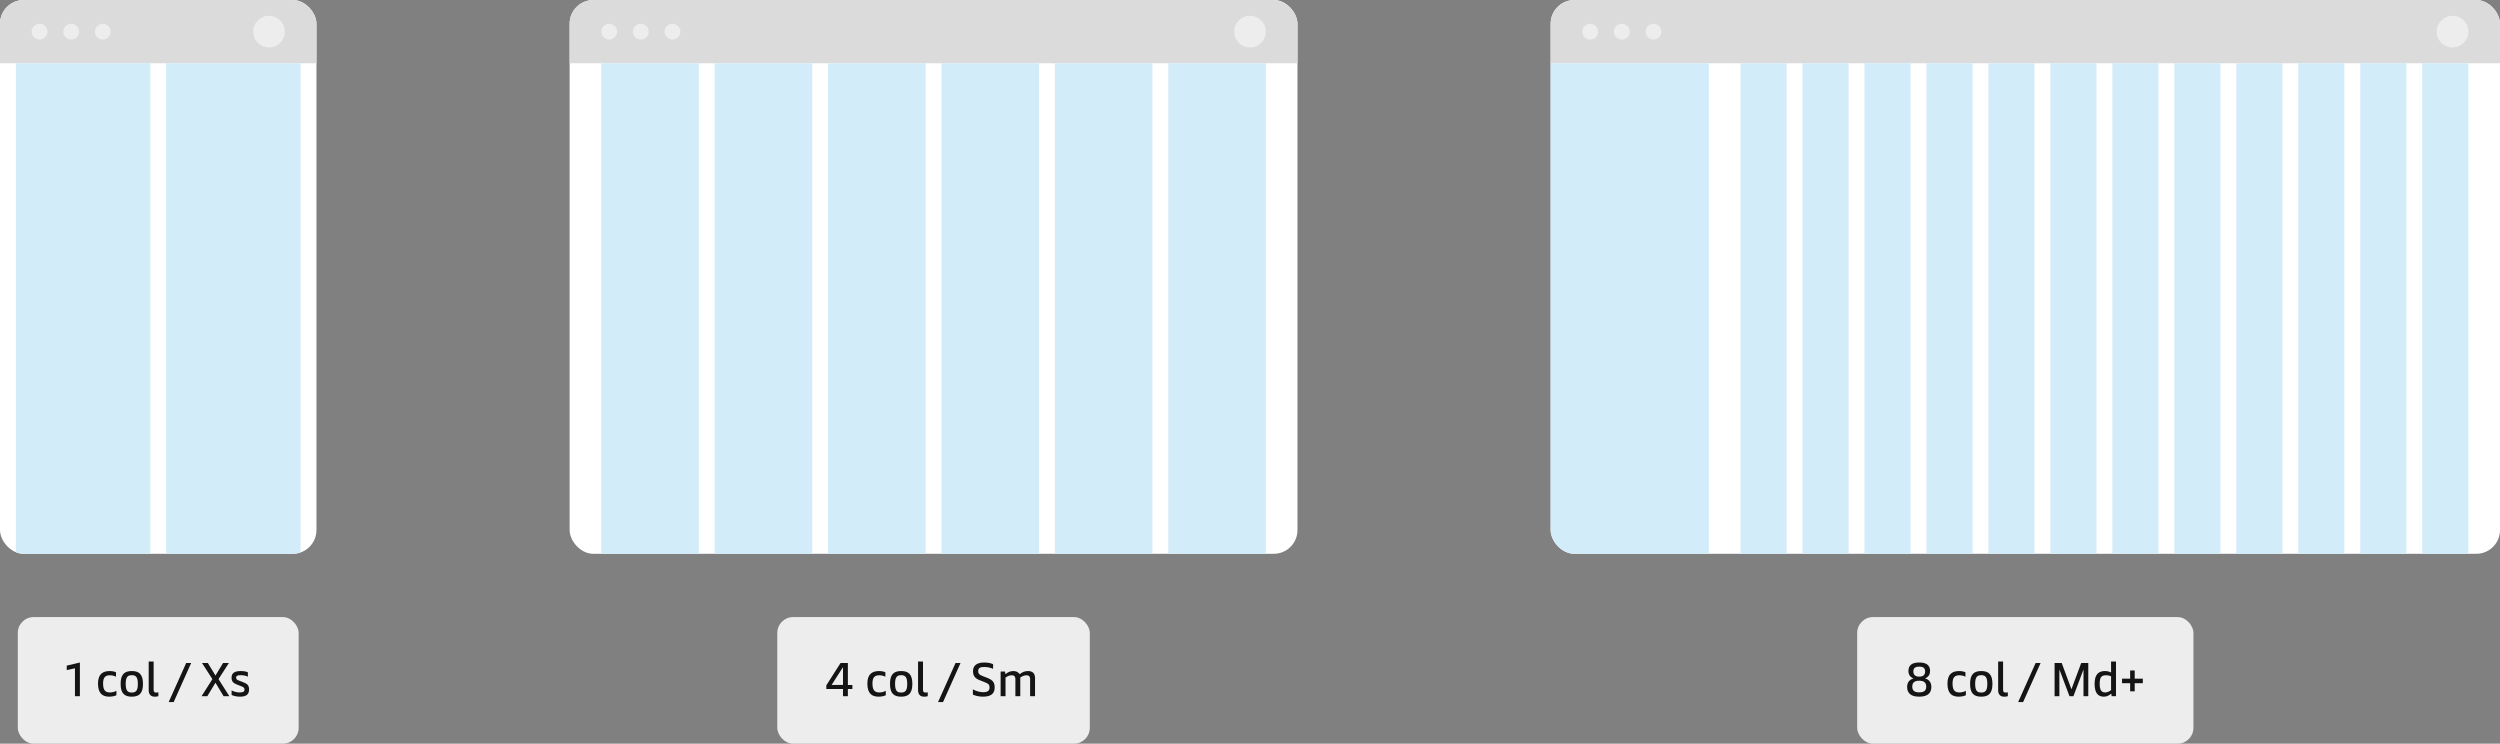
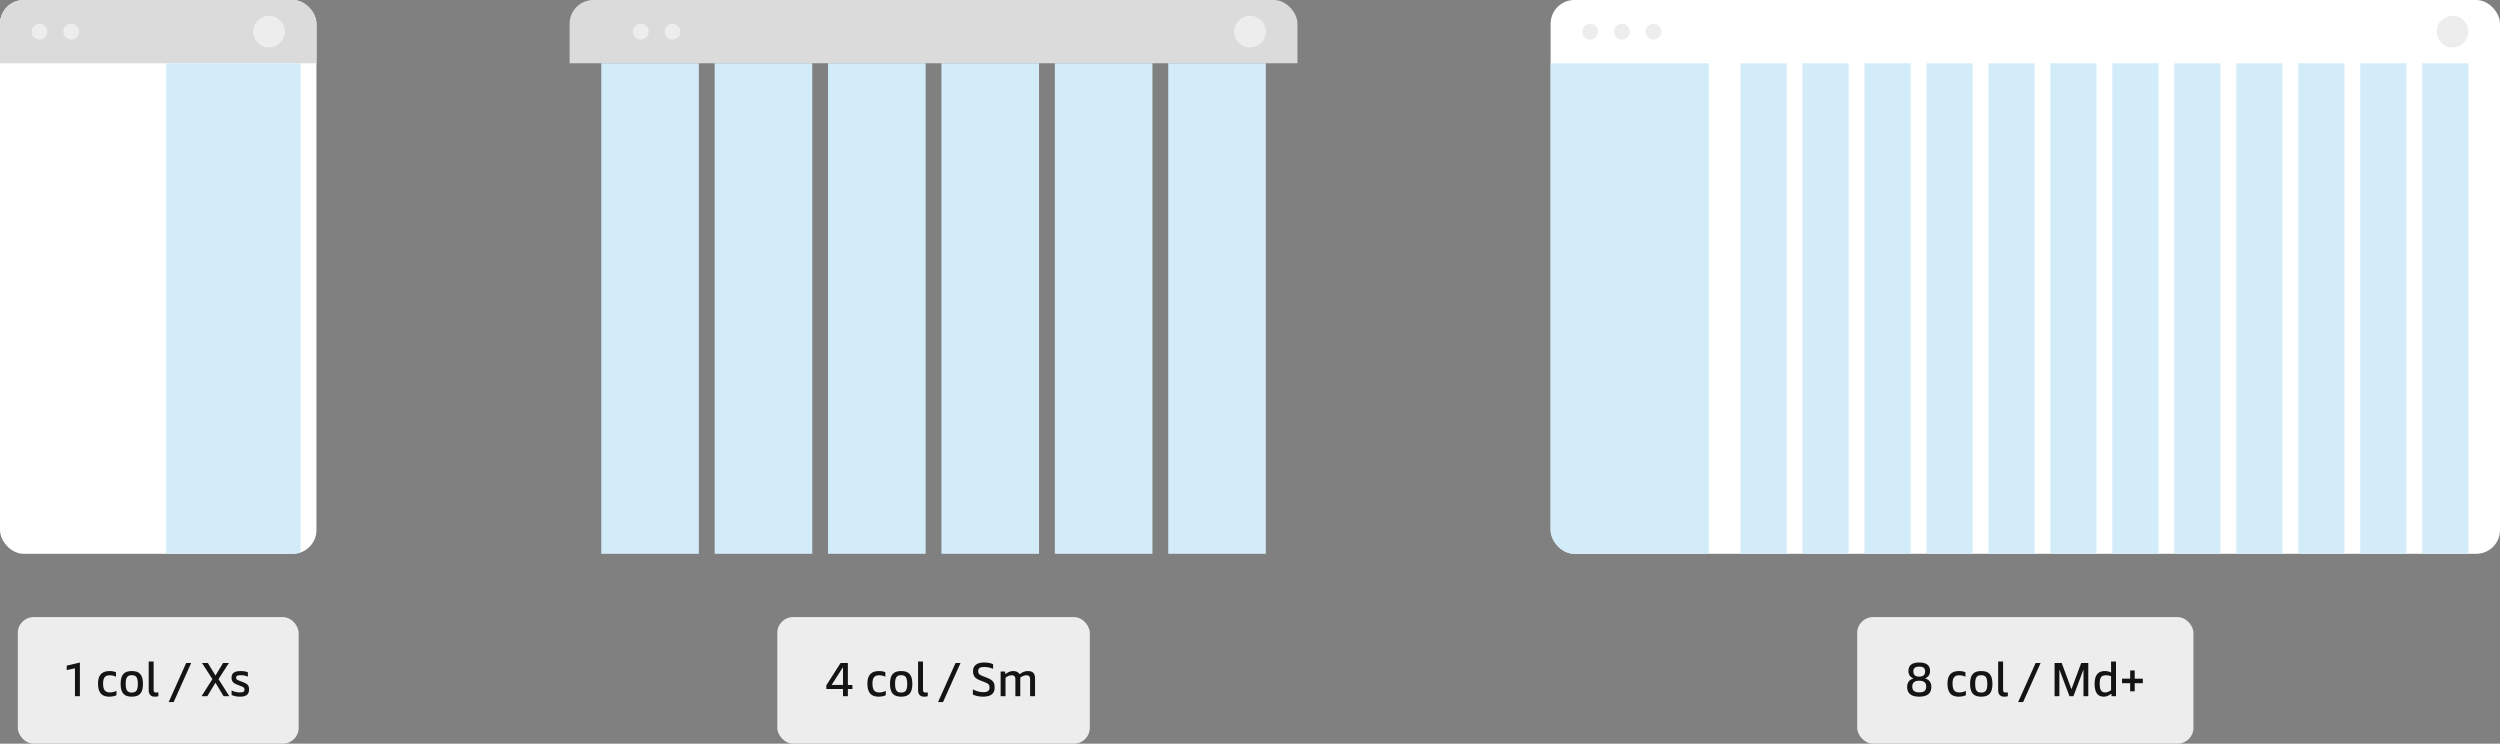
<svg xmlns="http://www.w3.org/2000/svg" width="632" height="188" viewBox="0 0 632 188" fill="none">
  <rect x="0" y="0" width="632" height="188" fill="#808080" stroke="none" />
  <g clip-path="url(#clip0_6593_6700)">
    <rect width="80" height="140" rx="6" fill="white" />
    <rect width="80" height="16" fill="#DBDBDB" />
    <circle cx="10" cy="8" r="2" fill="#EDEDED" />
    <circle cx="18" cy="8" r="2" fill="#EDEDED" />
-     <circle cx="26" cy="8" r="2" fill="#EDEDED" />
    <circle cx="68" cy="8" r="4" fill="#EDEDED" />
-     <rect x="4" y="16" width="34" height="124" fill="#D3ECF9" />
    <rect x="42" y="16" width="34" height="124" fill="#D3ECF9" />
  </g>
  <rect x="4.5" y="156" width="71" height="32" rx="4" fill="#EDEDED" />
  <path d="M18.948 176V168.944L16.872 169.4V168.272L20.196 167.48V176H18.948ZM27.631 176.12C25.796 176.12 24.776 175.208 24.776 172.796C24.776 170.36 26.047 169.64 27.739 169.64C28.412 169.64 28.976 169.784 29.323 169.952V171.08C29.012 170.912 28.483 170.708 27.811 170.708C26.66 170.708 26.059 171.188 26.059 172.796C26.059 174.644 26.756 175.052 27.848 175.052C28.471 175.052 29.096 174.824 29.431 174.644V175.748C29.143 175.904 28.483 176.12 27.631 176.12ZM33.314 176.12C31.454 176.12 30.494 175.268 30.494 172.88C30.494 170.492 31.454 169.64 33.314 169.64C35.186 169.64 36.146 170.492 36.146 172.88C36.146 175.268 35.186 176.12 33.314 176.12ZM31.778 172.88C31.778 174.536 32.222 175.076 33.314 175.076C34.406 175.076 34.85 174.536 34.85 172.88C34.85 171.236 34.406 170.684 33.314 170.684C32.222 170.684 31.778 171.236 31.778 172.88ZM39.054 176.12C38.202 176.12 37.59 175.58 37.59 174.5V167.24H38.838V174.368C38.838 174.884 39.042 175.076 39.426 175.076C39.642 175.076 39.822 175.064 40.038 175.016V176C39.738 176.096 39.402 176.12 39.054 176.12ZM42.639 177.488L47.068 167.6H48.328L43.9 177.488H42.639ZM50.956 176L53.692 171.68L51.064 167.6H52.54L54.472 170.78L56.392 167.6H57.868L55.24 171.68L57.976 176H56.524L54.472 172.592L52.408 176H50.956ZM60.649 176.12C59.629 176.12 58.921 175.856 58.549 175.688V174.536C59.113 174.824 59.785 175.052 60.625 175.052C61.585 175.052 61.813 174.752 61.813 174.32C61.813 173.852 61.549 173.696 60.889 173.444L60.049 173.12C58.969 172.712 58.537 172.292 58.537 171.32C58.537 170.18 59.245 169.64 60.889 169.64C61.693 169.64 62.377 169.808 62.665 169.952V171.068C62.365 170.888 61.633 170.684 60.829 170.684C59.989 170.684 59.689 170.876 59.689 171.308C59.689 171.728 59.941 171.872 60.469 172.076L61.357 172.412C62.485 172.844 62.965 173.204 62.965 174.284C62.965 175.52 62.293 176.12 60.649 176.12Z" fill="#141414" />
  <g clip-path="url(#clip1_6593_6700)">
-     <rect x="144" width="184" height="140" rx="6" fill="white" />
    <rect width="184" height="16" transform="translate(144)" fill="#DBDBDB" />
-     <circle cx="154" cy="8" r="2" fill="#EDEDED" />
    <circle cx="162" cy="8" r="2" fill="#EDEDED" />
    <circle cx="170" cy="8" r="2" fill="#EDEDED" />
    <circle cx="316" cy="8" r="4" fill="#EDEDED" />
    <rect x="152" y="16" width="24.667" height="124" fill="#D3ECF9" />
    <rect x="180.668" y="16" width="24.667" height="124" fill="#D3ECF9" />
    <rect x="209.332" y="16" width="24.667" height="124" fill="#D3ECF9" />
    <rect x="238" y="16" width="24.667" height="124" fill="#D3ECF9" />
    <rect x="266.668" y="16" width="24.667" height="124" fill="#D3ECF9" />
    <rect x="295.332" y="16" width="24.667" height="124" fill="#D3ECF9" />
  </g>
  <rect x="196.5" y="156" width="79" height="32" rx="4" fill="#EDEDED" />
  <path d="M213.108 176V174.176H208.896V173.252L212.496 167.6H214.344V173.168H215.484V174.176H214.344V176H213.108ZM210.228 173.156H213.108V168.656L210.228 173.156ZM222.128 176.12C220.292 176.12 219.272 175.208 219.272 172.796C219.272 170.36 220.544 169.64 222.236 169.64C222.908 169.64 223.472 169.784 223.82 169.952V171.08C223.508 170.912 222.98 170.708 222.308 170.708C221.156 170.708 220.556 171.188 220.556 172.796C220.556 174.644 221.252 175.052 222.344 175.052C222.968 175.052 223.592 174.824 223.928 174.644V175.748C223.64 175.904 222.98 176.12 222.128 176.12ZM227.81 176.12C225.95 176.12 224.99 175.268 224.99 172.88C224.99 170.492 225.95 169.64 227.81 169.64C229.682 169.64 230.642 170.492 230.642 172.88C230.642 175.268 229.682 176.12 227.81 176.12ZM226.274 172.88C226.274 174.536 226.718 175.076 227.81 175.076C228.902 175.076 229.346 174.536 229.346 172.88C229.346 171.236 228.902 170.684 227.81 170.684C226.718 170.684 226.274 171.236 226.274 172.88ZM233.55 176.12C232.698 176.12 232.086 175.58 232.086 174.5V167.24H233.334V174.368C233.334 174.884 233.538 175.076 233.922 175.076C234.138 175.076 234.318 175.064 234.534 175.016V176C234.234 176.096 233.898 176.12 233.55 176.12ZM237.136 177.488L241.564 167.6H242.824L238.396 177.488H237.136ZM248.5 176.12C247.288 176.12 246.316 175.784 245.944 175.592V174.272C246.532 174.584 247.528 174.992 248.5 174.992C249.784 174.992 250.156 174.56 250.156 173.78C250.156 173.06 249.868 172.82 249.004 172.484L247.636 171.944C246.4 171.464 245.98 170.78 245.98 169.64C245.98 168.44 246.724 167.48 248.812 167.48C250.012 167.48 250.744 167.756 251.056 167.912V169.088C250.768 168.944 249.904 168.608 248.824 168.608C247.684 168.608 247.288 168.944 247.288 169.652C247.288 170.36 247.624 170.6 248.488 170.936L249.676 171.404C250.996 171.932 251.452 172.544 251.452 173.816C251.452 175.28 250.588 176.12 248.5 176.12ZM252.959 176V169.76H254.063L254.135 170.264C254.147 170.348 254.171 170.384 254.207 170.384C254.243 170.384 254.291 170.36 254.411 170.264C254.771 169.976 255.311 169.64 256.163 169.64C256.907 169.64 257.375 169.928 257.615 170.252C257.675 170.324 257.723 170.396 257.795 170.396C257.855 170.396 257.915 170.348 258.011 170.276C258.347 170.012 258.959 169.64 259.871 169.64C261.071 169.64 261.659 170.252 261.659 171.44V176H260.411V171.716C260.411 170.9 260.003 170.708 259.463 170.708C258.851 170.708 258.263 171.044 257.915 171.308C257.927 171.416 257.927 171.512 257.927 171.62V176H256.691V171.716C256.691 170.9 256.271 170.708 255.731 170.708C255.059 170.708 254.531 171.056 254.195 171.308V176H252.959Z" fill="#141414" />
  <g clip-path="url(#clip2_6593_6700)">
    <rect x="392" width="240" height="140" rx="6" fill="white" />
-     <rect width="240" height="16" transform="translate(392)" fill="#DBDBDB" />
    <circle cx="402" cy="8" r="2" fill="#EDEDED" />
    <circle cx="410" cy="8" r="2" fill="#EDEDED" />
    <circle cx="418" cy="8" r="2" fill="#EDEDED" />
    <circle cx="620" cy="8" r="4" fill="#EDEDED" />
    <rect x="392" y="16" width="40" height="124" fill="#D3ECF9" />
    <rect x="440" y="16" width="11.667" height="124" fill="#D3ECF9" />
    <rect x="455.668" y="16" width="11.667" height="124" fill="#D3ECF9" />
    <rect x="471.332" y="16" width="11.667" height="124" fill="#D3ECF9" />
    <rect x="487" y="16" width="11.667" height="124" fill="#D3ECF9" />
    <rect x="502.668" y="16" width="11.667" height="124" fill="#D3ECF9" />
    <rect x="518.332" y="16" width="11.667" height="124" fill="#D3ECF9" />
    <rect x="534" y="16" width="11.667" height="124" fill="#D3ECF9" />
    <rect x="549.668" y="16" width="11.667" height="124" fill="#D3ECF9" />
    <rect x="565.332" y="16" width="11.667" height="124" fill="#D3ECF9" />
    <rect x="581" y="16" width="11.667" height="124" fill="#D3ECF9" />
    <rect x="596.668" y="16" width="11.667" height="124" fill="#D3ECF9" />
    <rect x="612.332" y="16" width="11.667" height="124" fill="#D3ECF9" />
  </g>
  <rect x="469.5" y="156" width="85" height="32" rx="4" fill="#EDEDED" />
  <path d="M485.184 176.12C483.072 176.12 482.124 175.22 482.124 173.672C482.124 172.496 482.724 171.788 483.744 171.512C483.012 171.248 482.448 170.648 482.448 169.64C482.448 168.14 483.396 167.48 485.184 167.48C486.972 167.48 487.92 168.14 487.92 169.64C487.92 170.648 487.356 171.248 486.624 171.5C487.644 171.776 488.244 172.484 488.244 173.672C488.244 175.22 487.296 176.12 485.184 176.12ZM483.42 173.564C483.42 174.572 483.96 175.028 485.184 175.028C486.42 175.028 486.948 174.572 486.948 173.564C486.948 172.568 486.372 172.088 485.184 172.088C483.996 172.088 483.42 172.568 483.42 173.564ZM483.696 169.76C483.696 170.48 484.068 171.056 485.184 171.056C486.3 171.056 486.672 170.48 486.672 169.76C486.672 168.896 486.228 168.524 485.184 168.524C484.152 168.524 483.696 168.896 483.696 169.76ZM495.174 176.12C493.338 176.12 492.318 175.208 492.318 172.796C492.318 170.36 493.59 169.64 495.282 169.64C495.954 169.64 496.518 169.784 496.866 169.952V171.08C496.554 170.912 496.026 170.708 495.354 170.708C494.202 170.708 493.602 171.188 493.602 172.796C493.602 174.644 494.298 175.052 495.39 175.052C496.014 175.052 496.638 174.824 496.974 174.644V175.748C496.686 175.904 496.026 176.12 495.174 176.12ZM500.857 176.12C498.997 176.12 498.037 175.268 498.037 172.88C498.037 170.492 498.997 169.64 500.857 169.64C502.729 169.64 503.689 170.492 503.689 172.88C503.689 175.268 502.729 176.12 500.857 176.12ZM499.321 172.88C499.321 174.536 499.765 175.076 500.857 175.076C501.949 175.076 502.393 174.536 502.393 172.88C502.393 171.236 501.949 170.684 500.857 170.684C499.765 170.684 499.321 171.236 499.321 172.88ZM506.597 176.12C505.745 176.12 505.133 175.58 505.133 174.5V167.24H506.381V174.368C506.381 174.884 506.585 175.076 506.969 175.076C507.185 175.076 507.365 175.064 507.581 175.016V176C507.281 176.096 506.945 176.12 506.597 176.12ZM510.182 177.488L514.61 167.6H515.87L511.442 177.488H510.182ZM519.399 176V167.6H521.199L523.659 174.248L526.131 167.6H527.919V176H526.707V169.244L524.163 176H523.167L520.611 169.232V176H519.399ZM531.866 176.12C530.558 176.12 529.514 175.412 529.514 172.868C529.514 170.396 530.606 169.64 532.13 169.64C532.754 169.64 533.294 169.796 533.678 170.012V167.24H534.926V176H533.822L533.75 175.496C533.738 175.424 533.726 175.388 533.678 175.388C533.654 175.388 533.63 175.4 533.57 175.448C533.306 175.7 532.682 176.12 531.866 176.12ZM530.798 172.868C530.798 174.548 531.326 175.052 532.202 175.052C532.814 175.052 533.378 174.704 533.678 174.452V170.96C533.402 170.828 532.958 170.708 532.37 170.708C531.278 170.708 530.798 171.188 530.798 172.868ZM538.503 174.764V172.712H536.451V171.56H538.503V169.496H539.655V171.56H541.707V172.712H539.655V174.764H538.503Z" fill="#141414" />
  <defs>
    <clipPath id="clip0_6593_6700">
      <rect width="80" height="140" rx="6" fill="white" />
    </clipPath>
    <clipPath id="clip1_6593_6700">
      <rect x="144" width="184" height="140" rx="6" fill="white" />
    </clipPath>
    <clipPath id="clip2_6593_6700">
      <rect x="392" width="240" height="140" rx="6" fill="white" />
    </clipPath>
  </defs>
</svg>